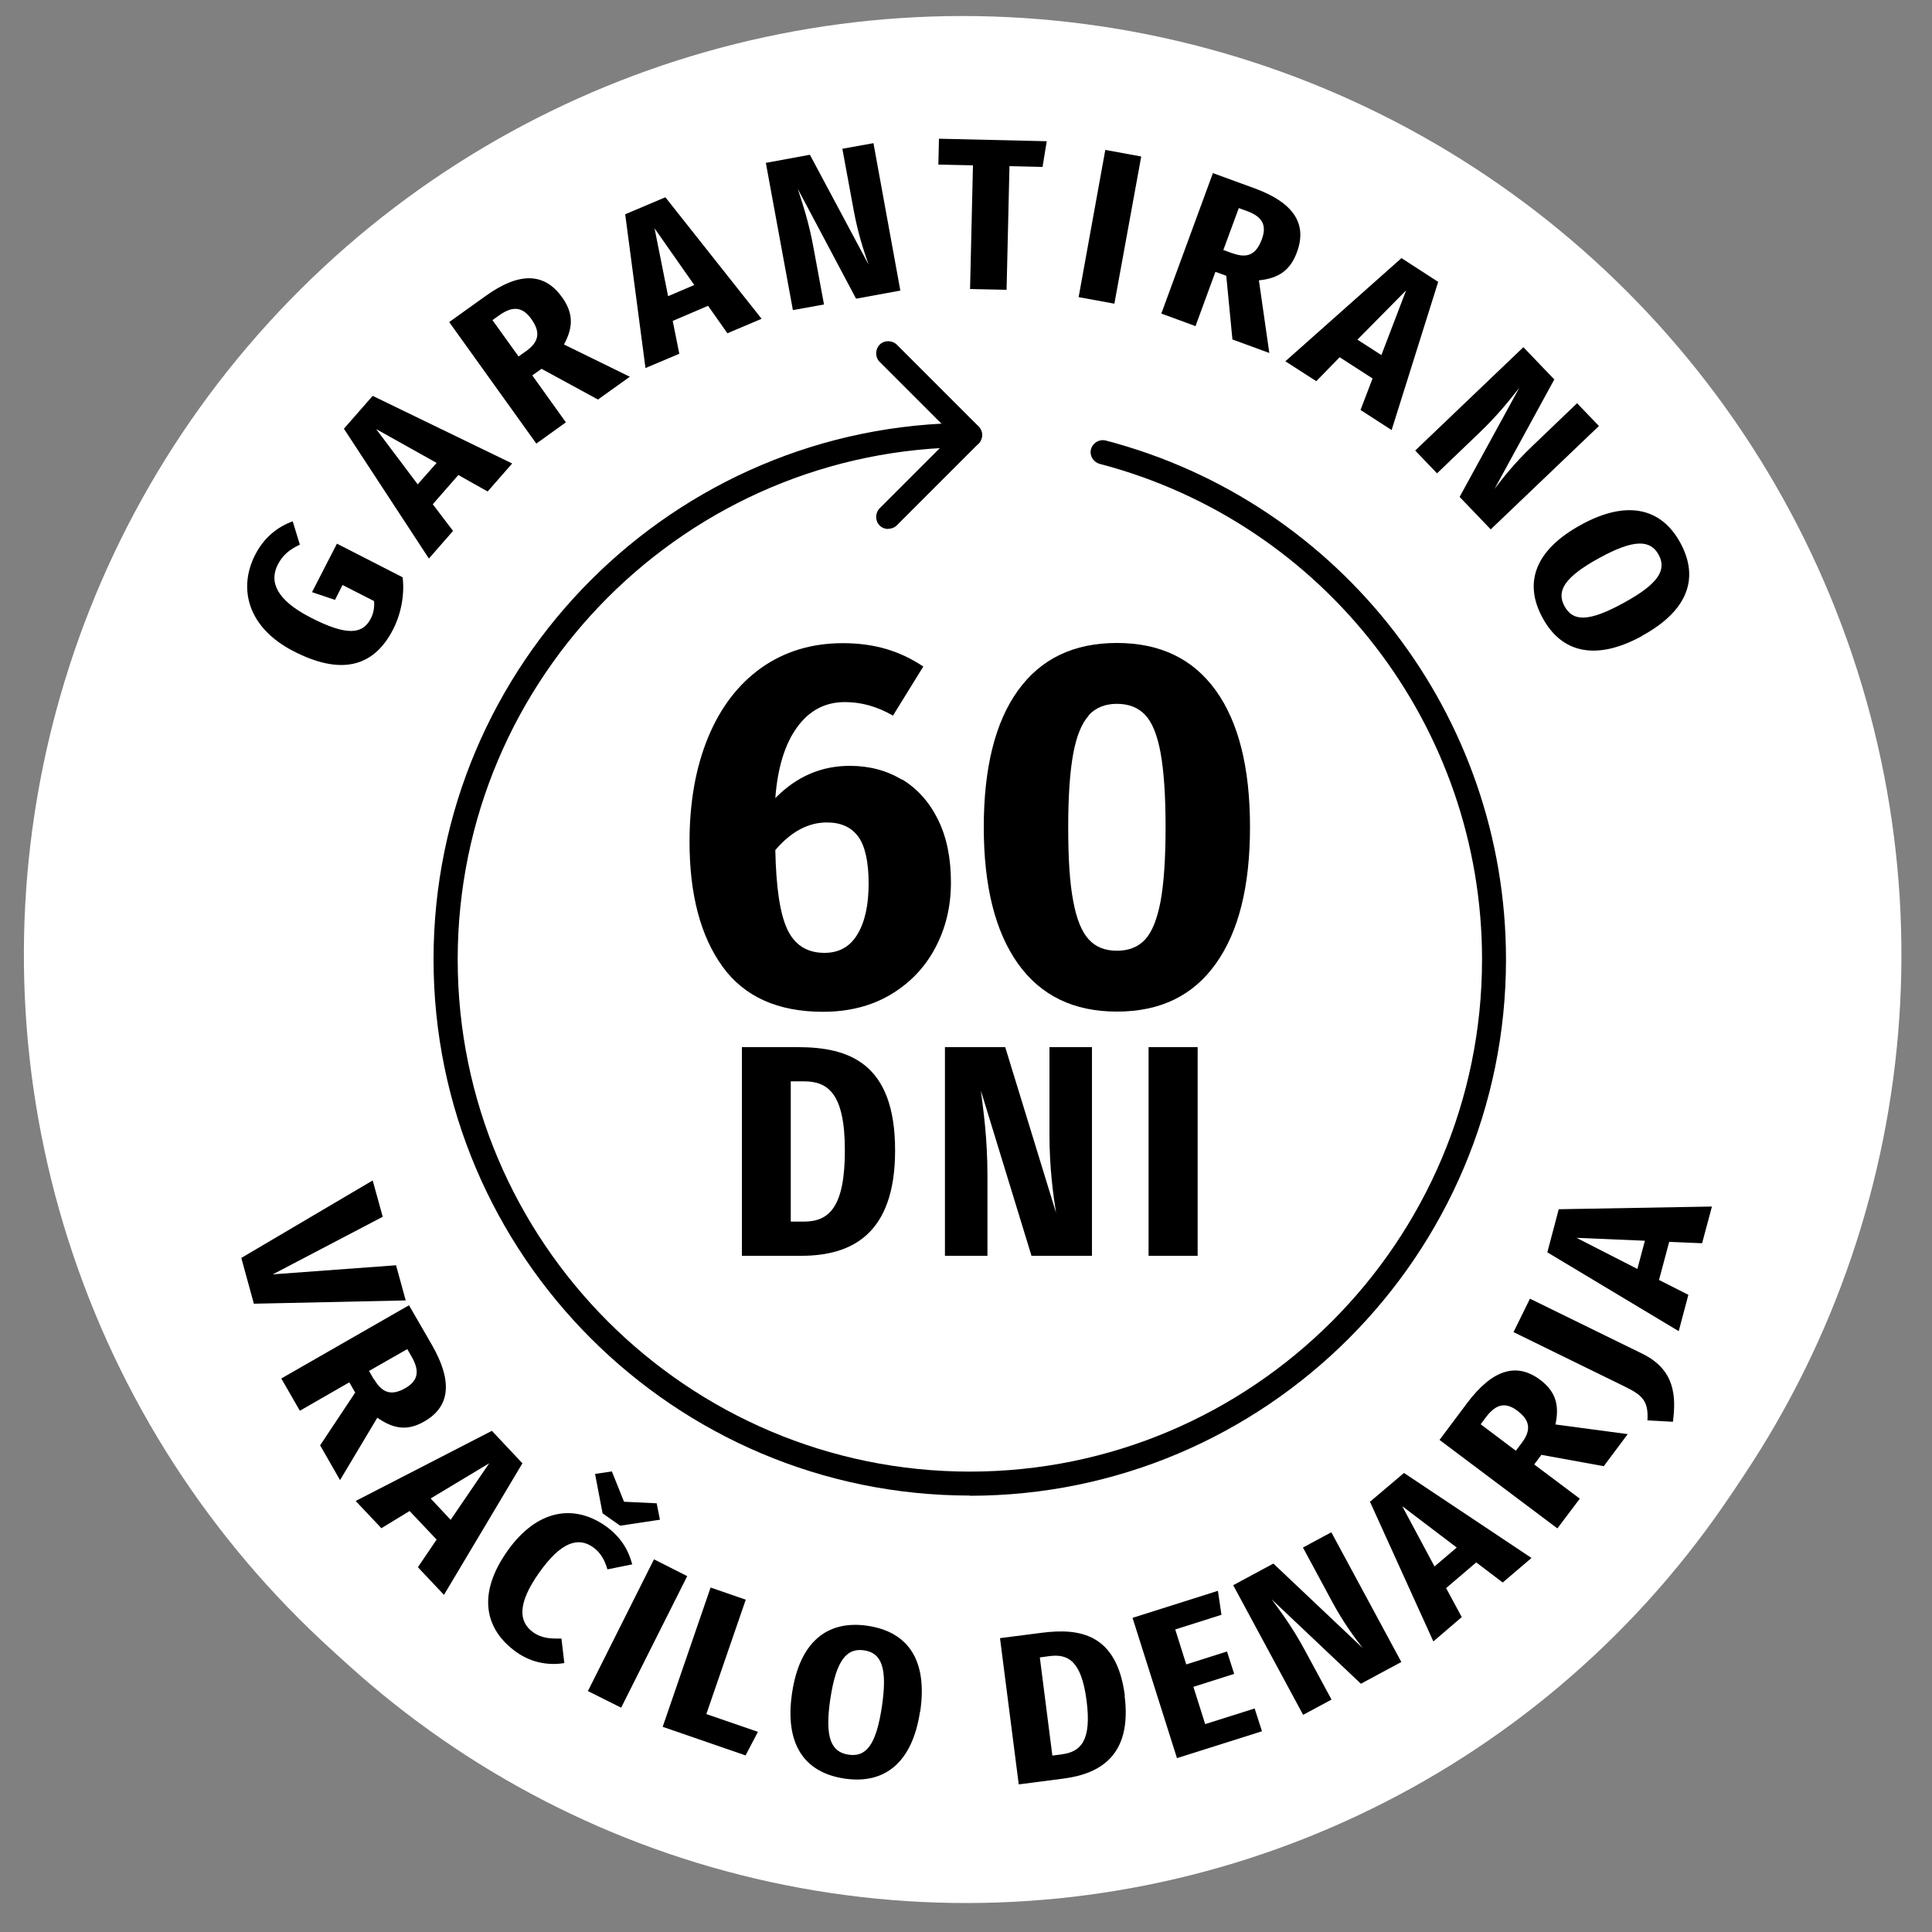
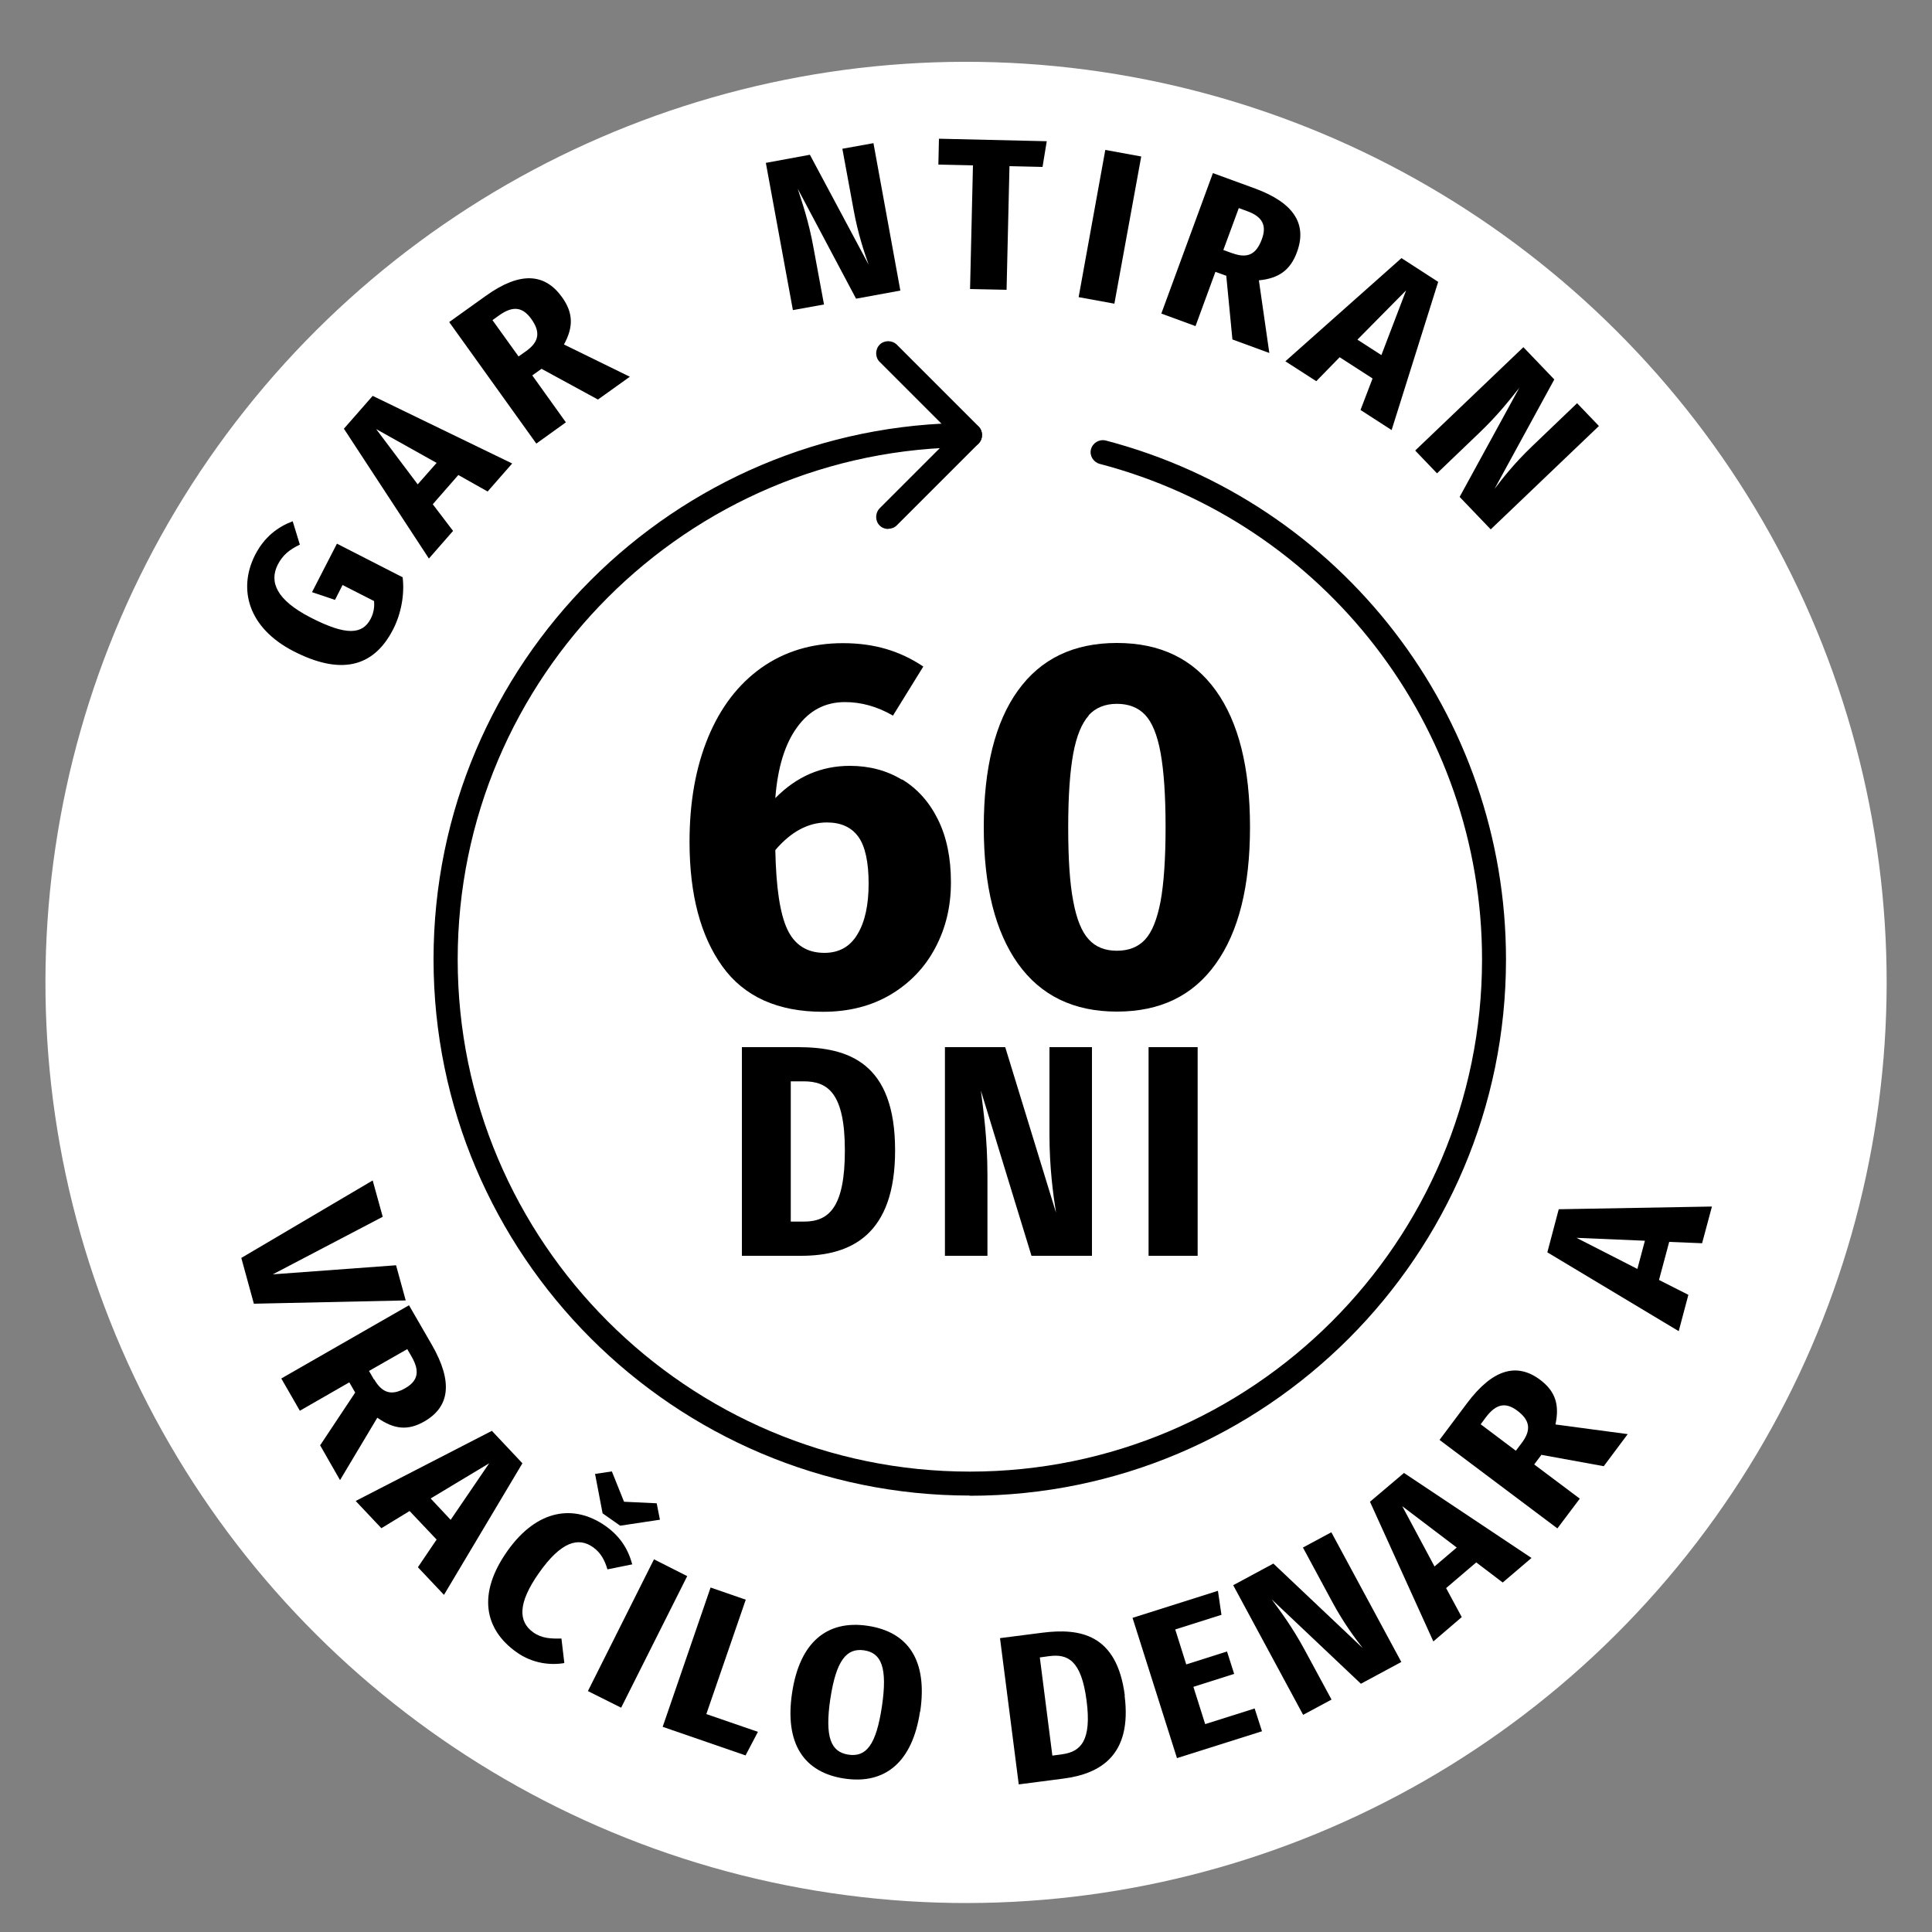
<svg xmlns="http://www.w3.org/2000/svg" id="Layer_1" data-name="Layer 1" viewBox="0 0 100 100">
  <rect x="0" y="0" width="100" height="100" fill="#808080" stroke="none" />
  <circle cx="50" cy="50.85" r="47.65" transform="translate(-15.18 21.92) rotate(-21.55)" style="fill: #fff; stroke-width: 0px;" />
-   <circle cx="49.83" cy="49.42" r="48.59" transform="translate(-8.44 88.54) rotate(-78.64)" style="fill: #fff; stroke-width: 0px;" />
  <g>
    <path d="M50.2,77.41c-15.31,0-27.76-12.45-27.76-27.76s12.45-27.76,27.76-27.76c.35,0,.63.28.63.63s-.28.63-.63.63c-14.62,0-26.51,11.89-26.51,26.51s11.89,26.51,26.51,26.51,26.51-11.89,26.51-26.51c0-12.06-8.14-22.6-19.79-25.65-.33-.09-.54-.43-.45-.76.09-.33.43-.53.76-.45,12.2,3.19,20.72,14.23,20.72,26.86,0,15.31-12.45,27.76-27.76,27.76Z" style="stroke-width: 0px;" />
    <path d="M45.97,27.38c-.16,0-.32-.06-.44-.18-.24-.24-.24-.64,0-.89l3.79-3.79-3.79-3.79c-.24-.24-.24-.64,0-.89.24-.24.64-.24.89,0l4.23,4.23c.24.24.24.64,0,.89l-4.23,4.23c-.12.12-.28.18-.44.18Z" style="stroke-width: 0px;" />
  </g>
  <g>
    <path d="M46.69,40.34c.79.48,1.41,1.17,1.86,2.08.45.91.67,1.99.67,3.25s-.27,2.37-.81,3.39c-.54,1.02-1.31,1.82-2.31,2.42-1,.59-2.16.89-3.5.89-2.34,0-4.08-.78-5.21-2.35-1.13-1.57-1.7-3.72-1.7-6.45,0-2.05.32-3.85.96-5.4.64-1.55,1.56-2.75,2.75-3.6,1.2-.85,2.61-1.28,4.23-1.28s2.95.4,4.16,1.21l-1.57,2.54c-.81-.47-1.64-.7-2.48-.7-1.03,0-1.85.43-2.48,1.3-.63.86-1.01,2.09-1.13,3.67,1.1-1.12,2.38-1.67,3.86-1.67,1.01,0,1.91.24,2.7.72ZM44.38,48.36c.39-.64.58-1.52.58-2.63s-.18-1.94-.54-2.43c-.36-.49-.9-.73-1.62-.73-.97,0-1.86.48-2.67,1.43.04,1.93.24,3.29.62,4.1.38.81,1.02,1.22,1.92,1.22.76,0,1.33-.32,1.71-.96Z" style="stroke-width: 0px;" />
    <path d="M62.93,35.74c1.18,1.64,1.77,4,1.77,7.07s-.59,5.42-1.77,7.07c-1.18,1.66-2.88,2.48-5.12,2.48s-3.94-.83-5.12-2.48c-1.18-1.66-1.77-4.01-1.77-7.07s.59-5.44,1.77-7.07c1.18-1.64,2.88-2.46,5.12-2.46s3.94.82,5.12,2.46ZM56.35,37.04c-.36.4-.63,1.05-.8,1.97-.17.92-.26,2.19-.26,3.81s.08,2.89.26,3.82c.17.93.44,1.59.8,1.98.36.4.85.59,1.46.59s1.1-.19,1.46-.58c.36-.39.62-1.04.8-1.97.17-.93.26-2.21.26-3.85s-.09-2.92-.26-3.85c-.17-.93-.44-1.58-.8-1.96-.36-.38-.85-.57-1.46-.57s-1.1.2-1.46.59Z" style="stroke-width: 0px;" />
  </g>
  <g>
    <path d="M15.15,26.98l.37,1.21c-.54.26-.88.53-1.14,1.03-.46.9-.07,1.84,1.71,2.75,1.85.95,2.68.87,3.1.05.15-.29.2-.6.17-.91l-1.63-.83-.39.77-1.19-.4,1.29-2.51,3.4,1.74c.11.89-.08,1.89-.49,2.69-1.04,2.04-2.79,2.35-5.15,1.14-2.36-1.21-2.89-3.22-2-4.98.48-.94,1.18-1.46,1.95-1.75Z" style="stroke-width: 0px;" />
    <path d="M23.72,24.59l-1.32,1.51,1.05,1.38-1.25,1.43-4.4-6.72,1.49-1.7,7.22,3.5-1.27,1.45-1.51-.85ZM22.6,23.96l-3.13-1.75,2.15,2.86.98-1.11Z" style="stroke-width: 0px;" />
    <path d="M28.03,19.09l-.48.34,1.74,2.43-1.53,1.1-4.51-6.29,1.9-1.36c1.76-1.26,3.04-1.18,3.94.07.58.81.6,1.54.1,2.45l3.41,1.67-1.65,1.18-2.92-1.59ZM27.25,18.16c.66-.48.73-.98.25-1.65-.45-.63-.96-.69-1.66-.19l-.35.25,1.35,1.88.41-.29Z" style="stroke-width: 0px;" />
-     <path d="M36.67,15.82l-1.85.79.34,1.7-1.75.74-1.05-7.96,2.08-.88,4.98,6.29-1.77.75-1-1.42ZM35.94,14.76l-2.06-2.94.7,3.51,1.36-.58Z" style="stroke-width: 0px;" />
    <path d="M46.6,15.04l-2.29.42-3.02-5.69c.23.72.57,1.68.82,3.07l.54,2.92-1.61.29-1.4-7.62,2.28-.42,3.04,5.69c-.23-.65-.55-1.6-.77-2.8l-.59-3.2,1.61-.29,1.39,7.62Z" style="stroke-width: 0px;" />
    <path d="M53.96,8.64l-1.71-.04-.15,6.4-1.89-.04.15-6.4-1.79-.04.03-1.34,5.58.13-.22,1.34Z" style="stroke-width: 0px;" />
    <path d="M57.69,15.72l-1.86-.34,1.38-7.62,1.86.34-1.39,7.62Z" style="stroke-width: 0px;" />
    <path d="M63.46,14.27l-.55-.2-1.03,2.81-1.77-.65,2.67-7.27,2.19.8c2.03.75,2.69,1.86,2.16,3.29-.34.93-.94,1.36-1.97,1.46l.54,3.76-1.91-.7-.32-3.31ZM63.8,13.11c.77.28,1.22.06,1.51-.72.27-.72.04-1.18-.78-1.47l-.41-.15-.8,2.17.47.17Z" style="stroke-width: 0px;" />
    <path d="M71.03,19.58l-1.69-1.09-1.21,1.24-1.6-1.03,6.01-5.34,1.9,1.23-2.41,7.67-1.61-1.04.62-1.62ZM71.5,18.38l1.28-3.35-2.52,2.55,1.24.8Z" style="stroke-width: 0px;" />
    <path d="M77.16,27.4l-1.61-1.68,3.09-5.65c-.47.59-1.09,1.4-2.11,2.37l-2.15,2.06-1.13-1.18,5.6-5.35,1.6,1.67-3.09,5.66c.42-.55,1.04-1.34,1.92-2.18l2.35-2.25,1.13,1.18-5.6,5.35Z" style="stroke-width: 0px;" />
-     <path d="M84.99,32.92c-2.34,1.28-4.14.91-5.14-.93-1.01-1.83-.39-3.53,1.99-4.83,2.33-1.28,4.13-.9,5.13.93,1,1.83.4,3.52-1.98,4.82ZM82.78,28.88c-1.82,1-2.23,1.71-1.8,2.5.44.8,1.25.82,3.07-.18,1.79-.98,2.23-1.7,1.8-2.49-.43-.78-1.28-.81-3.07.17Z" style="stroke-width: 0px;" />
  </g>
  <g>
    <path d="M13.14,67.48l-.65-2.37,6.8-4.01.52,1.88-5.69,2.98,6.38-.47.5,1.82-7.86.17Z" style="stroke-width: 0px;" />
    <path d="M18.38,72.07l-.3-.52-2.56,1.47-.96-1.67,6.61-3.79,1.19,2.06c1.1,1.92.91,3.2-.39,3.95-.85.49-1.57.42-2.44-.19l-1.93,3.23-1.03-1.8,1.82-2.74ZM19.37,71.4c.42.72.91.85,1.61.45.66-.38.76-.88.32-1.64l-.22-.38-1.98,1.13.26.45Z" style="stroke-width: 0px;" />
    <path d="M22.61,79.7l-1.41-1.49-1.46.89-1.33-1.41,7.05-3.63,1.58,1.68-4.06,6.81-1.35-1.43.96-1.42ZM23.33,78.66l1.99-2.92-3.03,1.82,1.03,1.1Z" style="stroke-width: 0px;" />
    <path d="M32.73,80.97l-1.29.26c-.14-.48-.35-.87-.75-1.15-.75-.53-1.64-.3-2.79,1.33-1.12,1.59-1.07,2.53-.3,3.08.45.32.92.33,1.46.32l.15,1.27c-.71.12-1.64.03-2.47-.56-1.68-1.19-2.04-3.04-.47-5.25,1.53-2.16,3.45-2.43,5.08-1.28.77.55,1.17,1.21,1.38,2ZM34.16,78.66l-2.06.31-.91-.64-.39-2.04.87-.13.63,1.57,1.69.08.17.86Z" style="stroke-width: 0px;" />
    <path d="M32.15,88.39l-1.72-.86,3.42-6.82,1.72.87-3.42,6.81Z" style="stroke-width: 0px;" />
    <path d="M36.56,88.72l2.67.92-.64,1.22-4.29-1.48,2.48-7.21,1.82.63-2.04,5.92Z" style="stroke-width: 0px;" />
    <path d="M47.62,88.59c-.39,2.6-1.79,3.78-3.9,3.47-2.11-.31-3.12-1.81-2.72-4.45.39-2.59,1.79-3.77,3.9-3.46,2.11.31,3.12,1.79,2.73,4.44ZM42.98,87.91c-.3,2.02.03,2.77.93,2.91.92.14,1.44-.49,1.74-2.51.29-1.98-.02-2.76-.93-2.89-.9-.13-1.44.52-1.74,2.5Z" style="stroke-width: 0px;" />
    <path d="M58.21,87.77c.39,3.06-1.23,4.04-3.17,4.29l-2.31.3-.97-7.57,2.18-.28c1.96-.25,3.87.06,4.28,3.25ZM53.82,85.78l.65,5.09.51-.07c.97-.13,1.53-.72,1.26-2.78-.27-2.09-.98-2.42-1.92-2.3l-.51.07Z" style="stroke-width: 0px;" />
    <path d="M63.23,83.58l-2.4.76.57,1.81,2.11-.67.37,1.16-2.11.67.61,1.93,2.56-.81.38,1.18-4.4,1.39-2.3-7.26,4.42-1.4.18,1.23Z" style="stroke-width: 0px;" />
    <path d="M72.54,86.02l-2.1,1.13-4.62-4.37c.44.6,1.05,1.4,1.71,2.62l1.39,2.57-1.47.79-3.62-6.71,2.08-1.12,4.63,4.38c-.42-.54-1.01-1.33-1.58-2.39l-1.52-2.82,1.47-.79,3.62,6.71Z" style="stroke-width: 0px;" />
    <path d="M76.41,80.87l-1.56,1.33.81,1.5-1.47,1.26-3.28-7.23,1.76-1.49,6.6,4.4-1.49,1.27-1.37-1.04ZM75.4,80.1l-2.82-2.14,1.67,3.12,1.15-.98Z" style="stroke-width: 0px;" />
    <path d="M79.77,75.32l-.36.48,2.36,1.77-1.16,1.54-6.1-4.58,1.43-1.91c1.33-1.77,2.58-2.1,3.78-1.2.78.59,1.01,1.28.79,2.31l3.74.5-1.24,1.66-3.24-.59ZM78.77,74.68c.5-.67.42-1.17-.23-1.66-.61-.46-1.11-.36-1.64.35l-.26.35,1.82,1.37.31-.41Z" style="stroke-width: 0px;" />
-     <path d="M85.01,70.07c1.69.83,1.75,2.2,1.58,3.52l-1.32-.07c.07-1.02-.29-1.32-1.17-1.75l-5.76-2.82.85-1.73,5.82,2.85Z" style="stroke-width: 0px;" />
    <path d="M86.4,64.27l-.53,1.98,1.52.77-.5,1.88-6.8-4.08.59-2.23,7.93-.14-.51,1.9-1.71-.07ZM85.13,64.22l-3.53-.15,3.15,1.61.39-1.46Z" style="stroke-width: 0px;" />
  </g>
  <g>
    <path d="M46.33,59.55c0,4.36-2.28,5.45-4.86,5.45h-3.07v-10.8h2.89c2.6,0,5.04.78,5.04,5.34ZM40.93,55.97v7.26h.68c1.29,0,2.12-.73,2.12-3.68s-.87-3.58-2.12-3.58h-.68Z" style="stroke-width: 0px;" />
    <path d="M56.52,65h-3.13l-2.62-8.55c.13,1.04.34,2.45.34,4.41v4.14h-2.2v-10.8h3.12l2.63,8.57c-.15-.95-.34-2.34-.34-4.04v-4.53h2.2v10.8Z" style="stroke-width: 0px;" />
    <path d="M61.99,65h-2.54v-10.8h2.54v10.8Z" style="stroke-width: 0px;" />
  </g>
</svg>